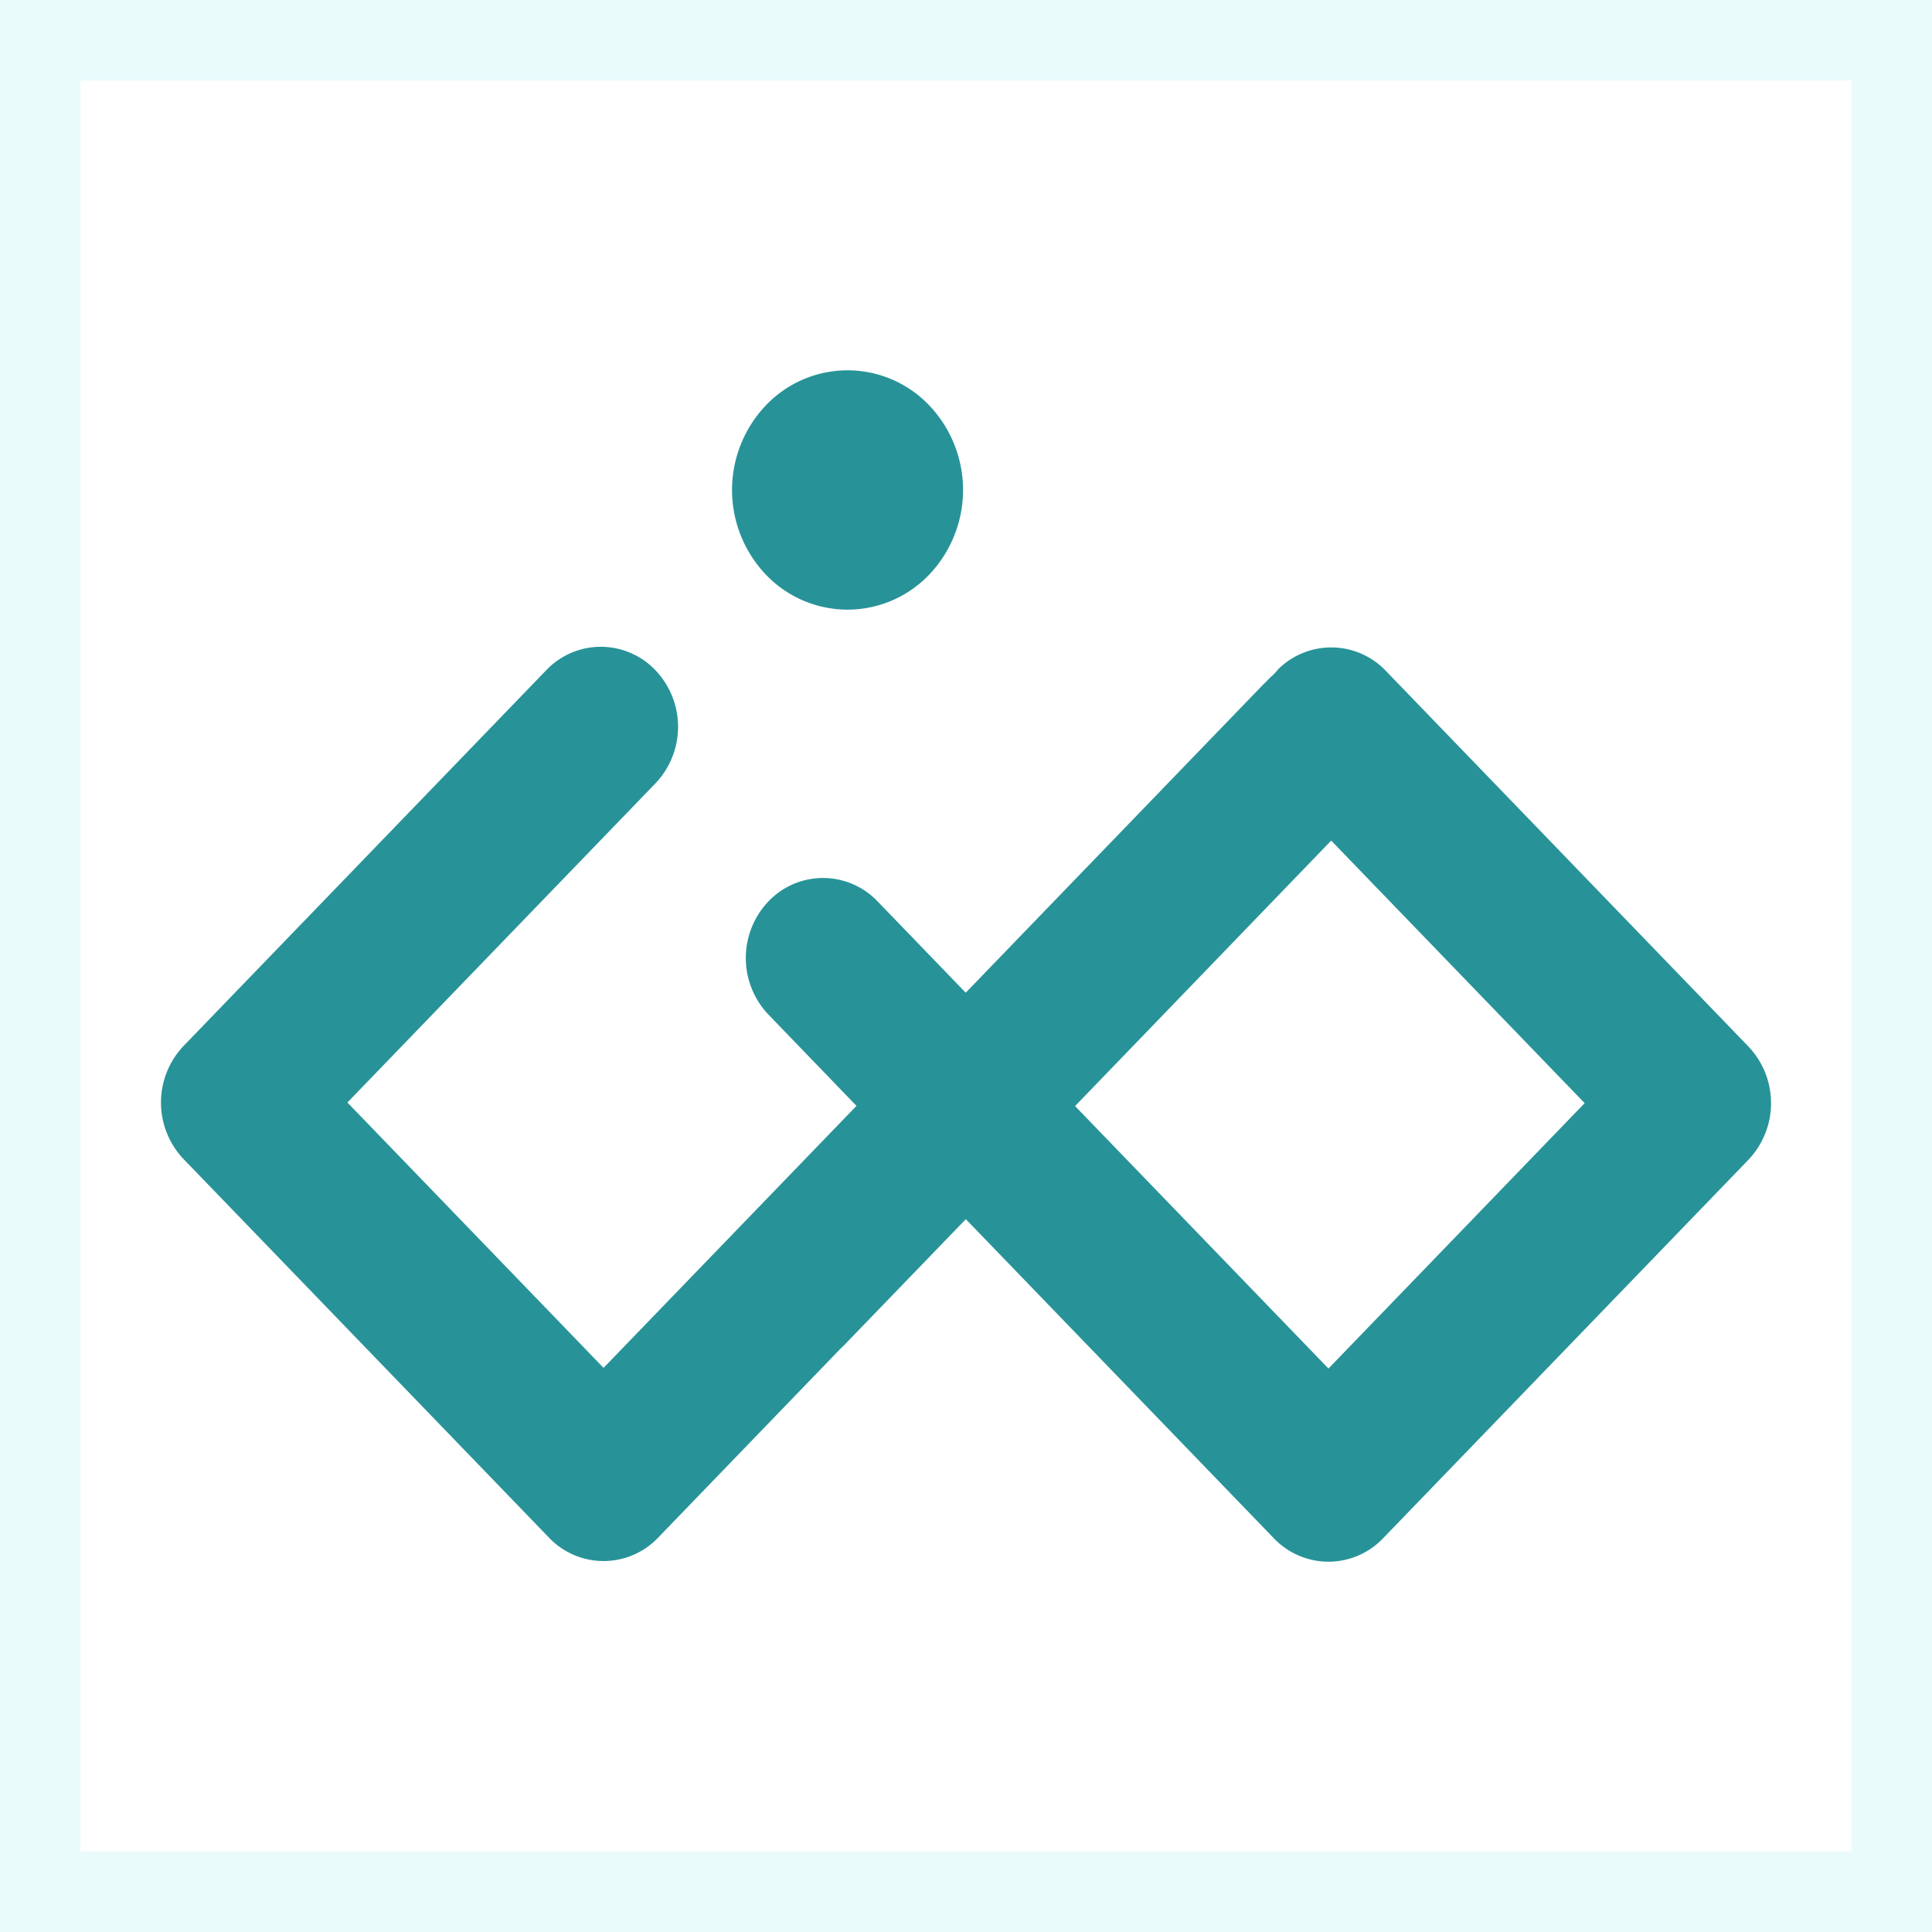
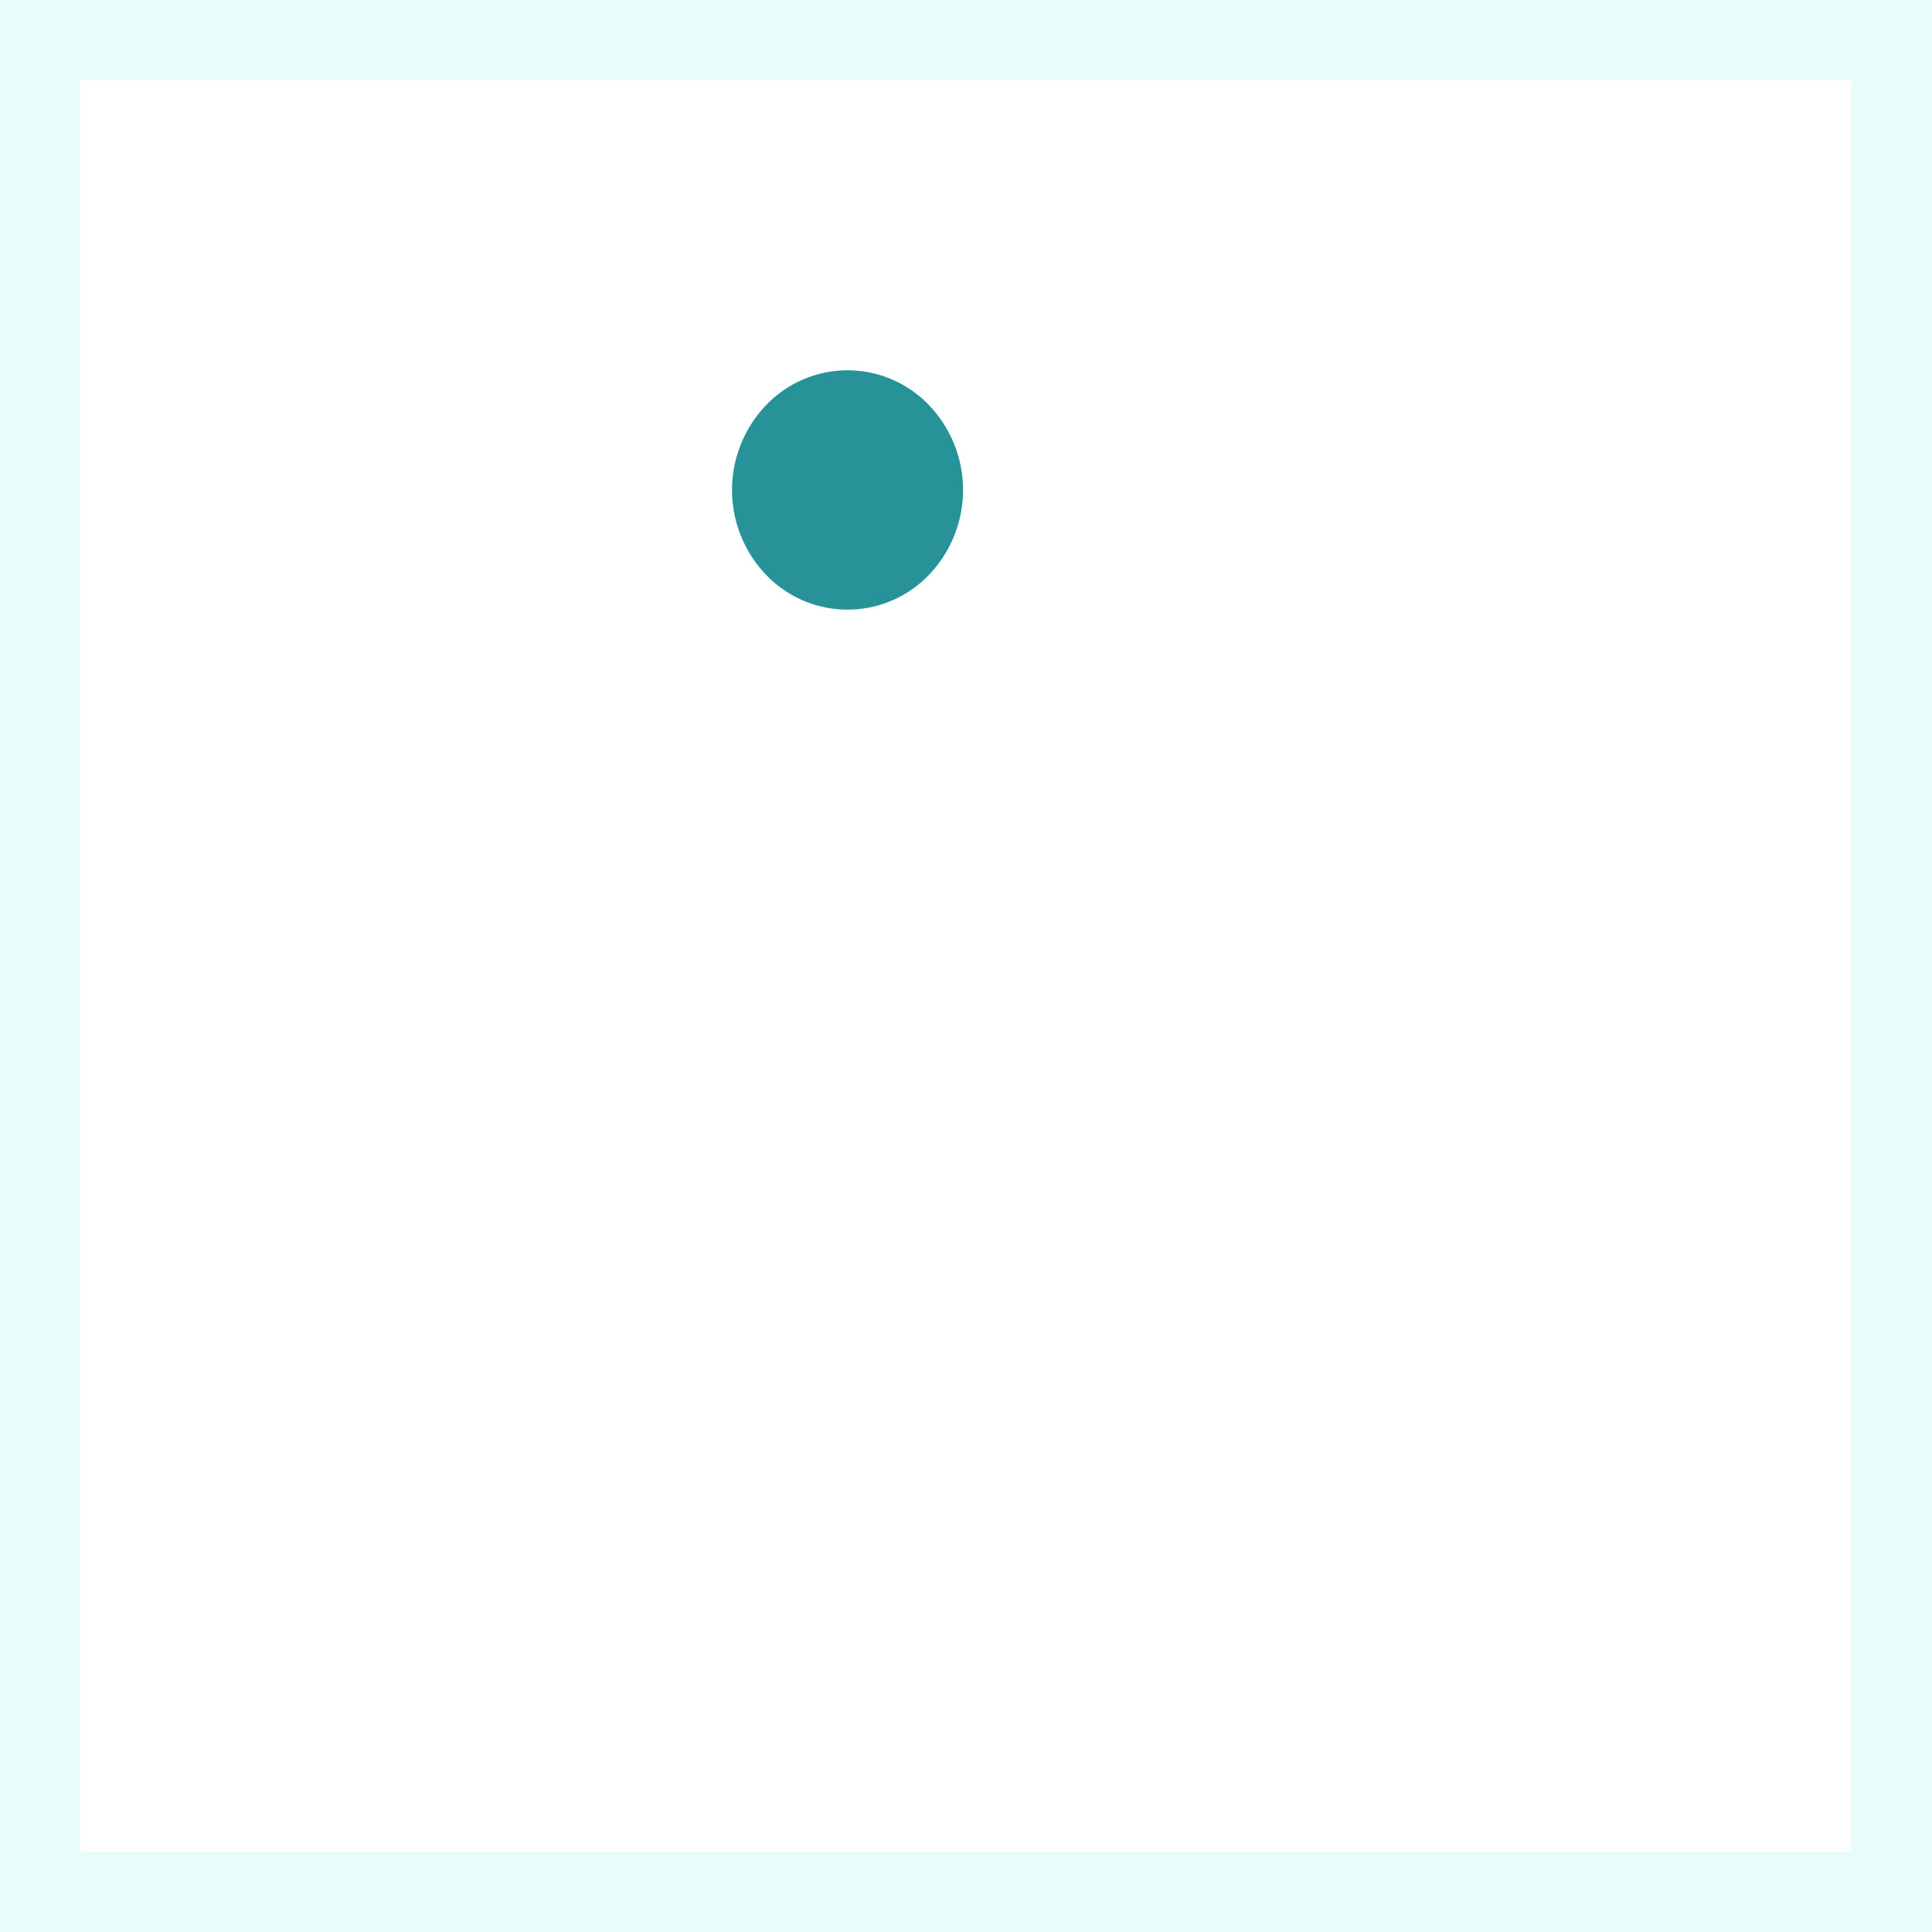
<svg xmlns="http://www.w3.org/2000/svg" width="120" height="120" viewBox="0 0 120 120">
  <g id="グループ_383" data-name="グループ 383" transform="translate(10 23)">
    <g id="長方形_339" data-name="長方形 339" transform="translate(-10 -23)" fill="#fff" stroke="#eafbfc" stroke-width="5">
      <rect width="120" height="120" stroke="none" />
      <rect x="2.5" y="2.5" width="115" height="115" fill="none" />
    </g>
    <g id="グループ_105" data-name="グループ 105">
      <g id="グループ_102" data-name="グループ 102" transform="translate(35.466)">
        <path id="パス_48" data-name="パス 48" d="M49.171,39.269A7.01,7.01,0,0,1,44.1,37.093a7.626,7.626,0,0,1,0-10.512,7,7,0,0,1,10.146,0,7.622,7.622,0,0,1,0,10.512A7.008,7.008,0,0,1,49.171,39.269Z" transform="translate(-41.997 -24.403)" fill="#279398" />
      </g>
      <g id="グループ_104" data-name="グループ 104" transform="translate(0 17.174)">
        <g id="グループ_103" data-name="グループ 103">
-           <path id="パス_49" data-name="パス 49" d="M86.686,94.234a4.689,4.689,0,0,1-3.391-1.454L64.162,72.959l-7.629,7.9-.152.14L45.053,92.737a4.68,4.68,0,0,1-6.784,0L15.575,69.227a5.1,5.1,0,0,1,0-7.028L38.1,38.863a4.679,4.679,0,0,1,6.783,0,5.095,5.095,0,0,1,0,7.028L25.751,65.712,41.661,82.195,57.371,65.921,51.9,60.25a5.1,5.1,0,0,1,0-7.027,4.679,4.679,0,0,1,6.783,0l5.473,5.669L82.6,39.786l.171-.165.311-.322a2.613,2.613,0,0,0,.21-.188l.194-.209.064-.086a4.682,4.682,0,0,1,6.7.086l22.524,23.336a5.105,5.105,0,0,1,0,7.028L90.078,92.78A4.689,4.689,0,0,1,86.686,94.234Zm-15.738-28.3L86.686,82.237,102.6,65.752,86.856,49.445Z" transform="translate(-14.173 -37.408)" fill="#279398" />
-         </g>
+           </g>
      </g>
    </g>
  </g>
</svg>